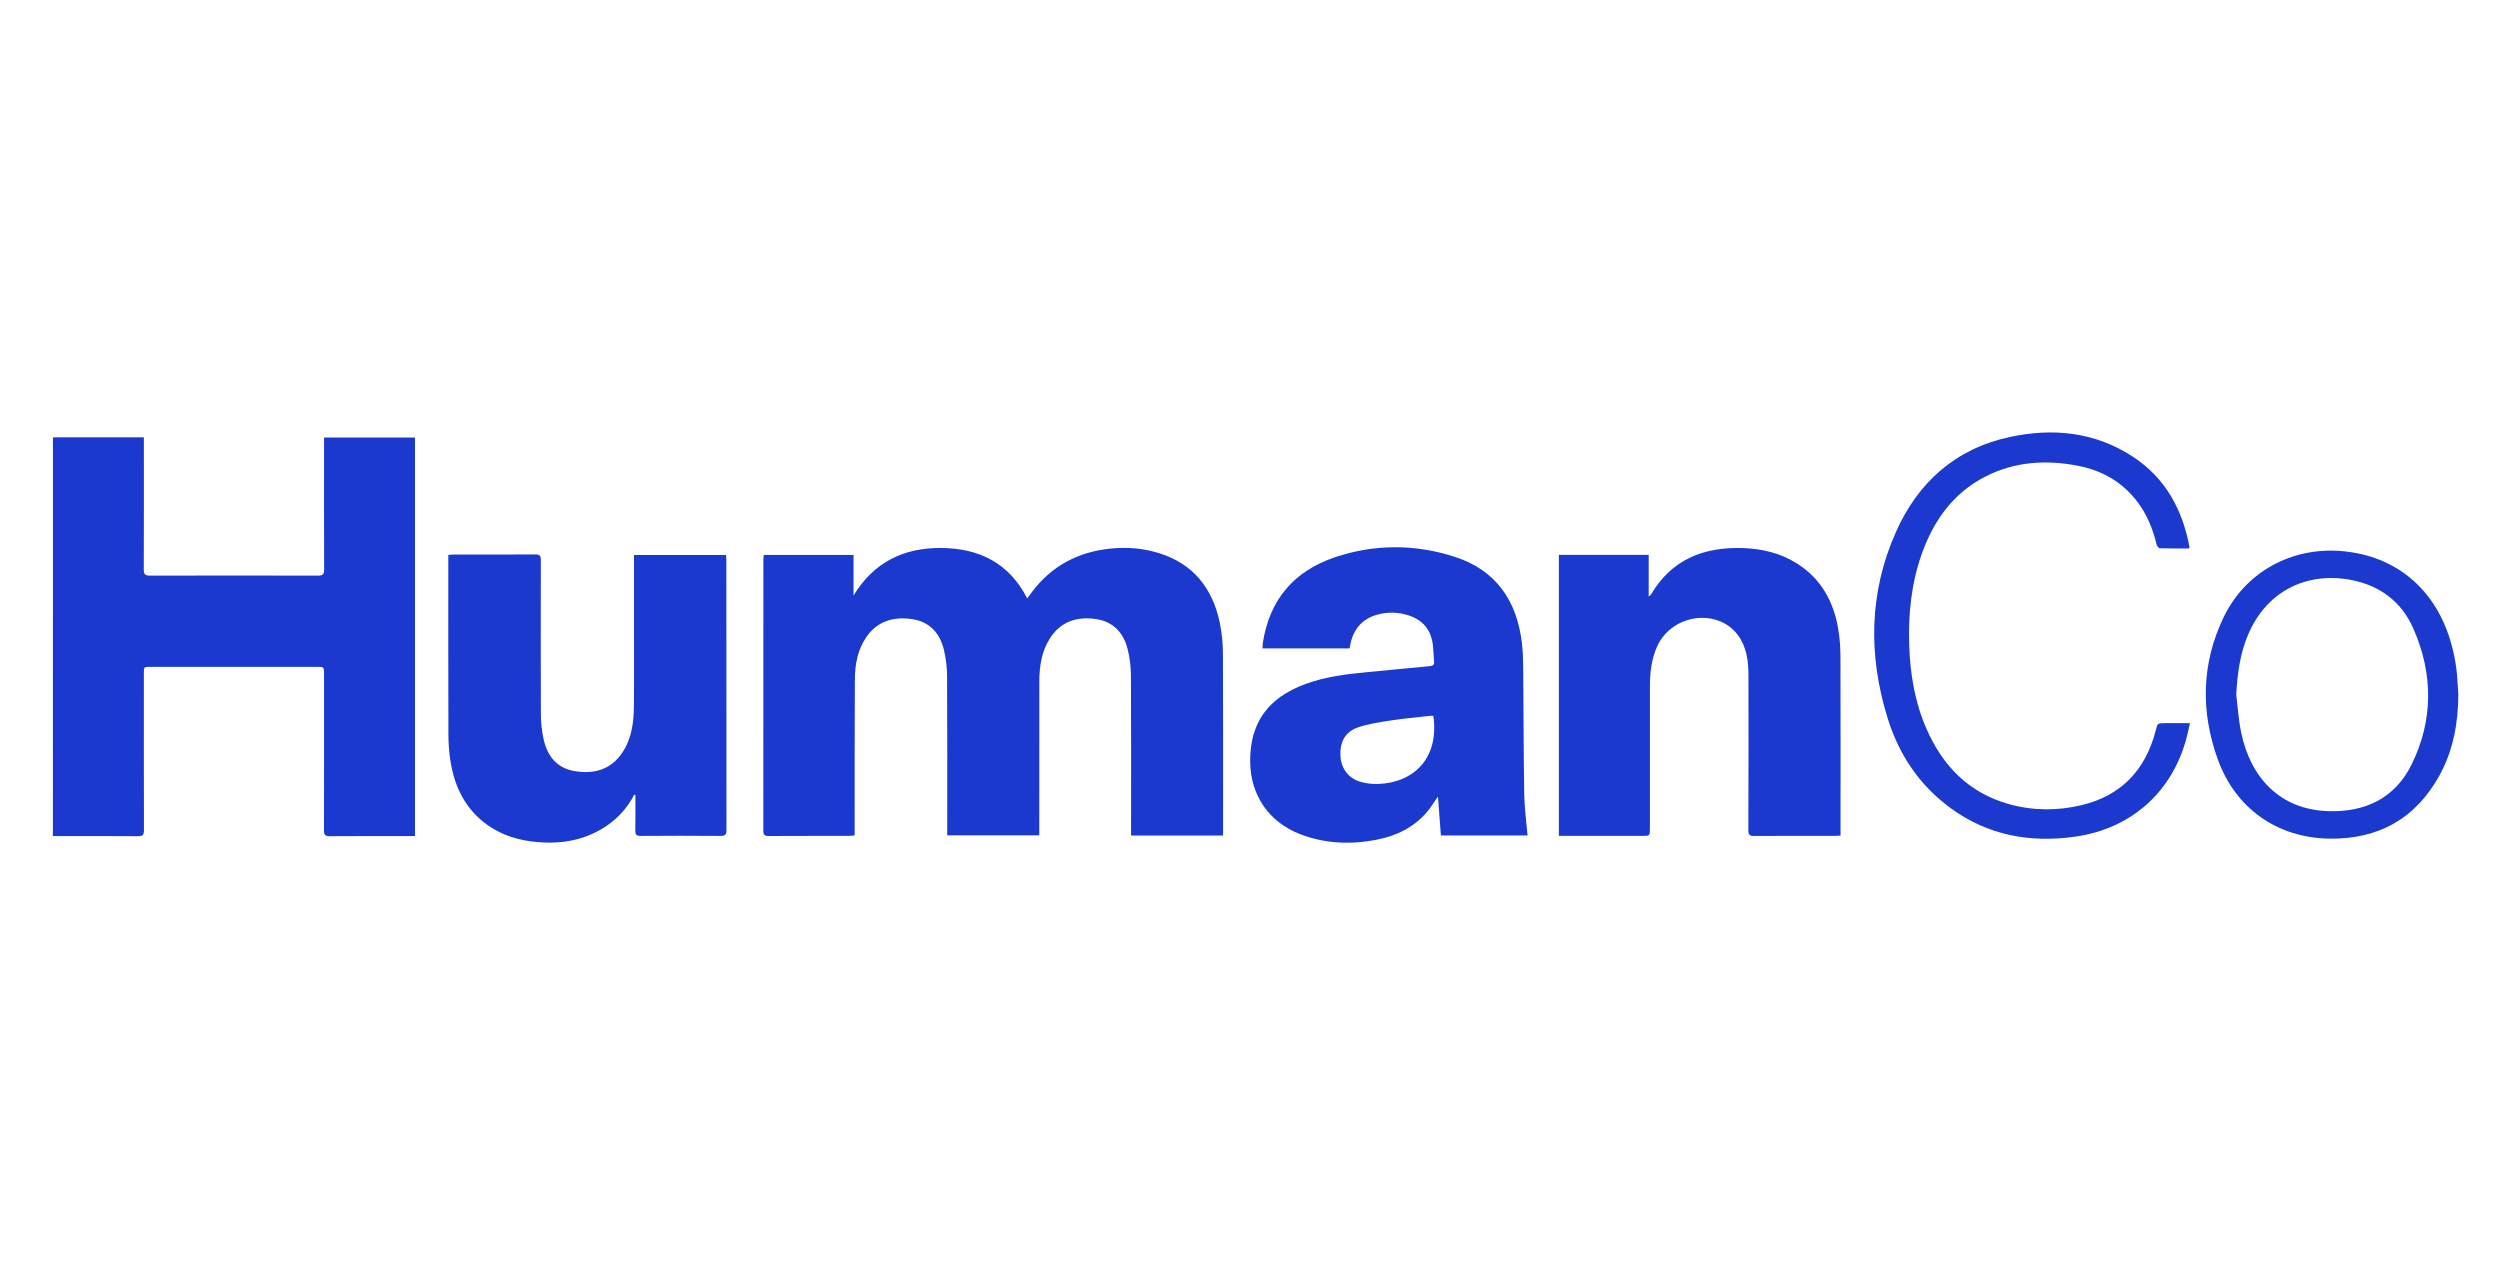
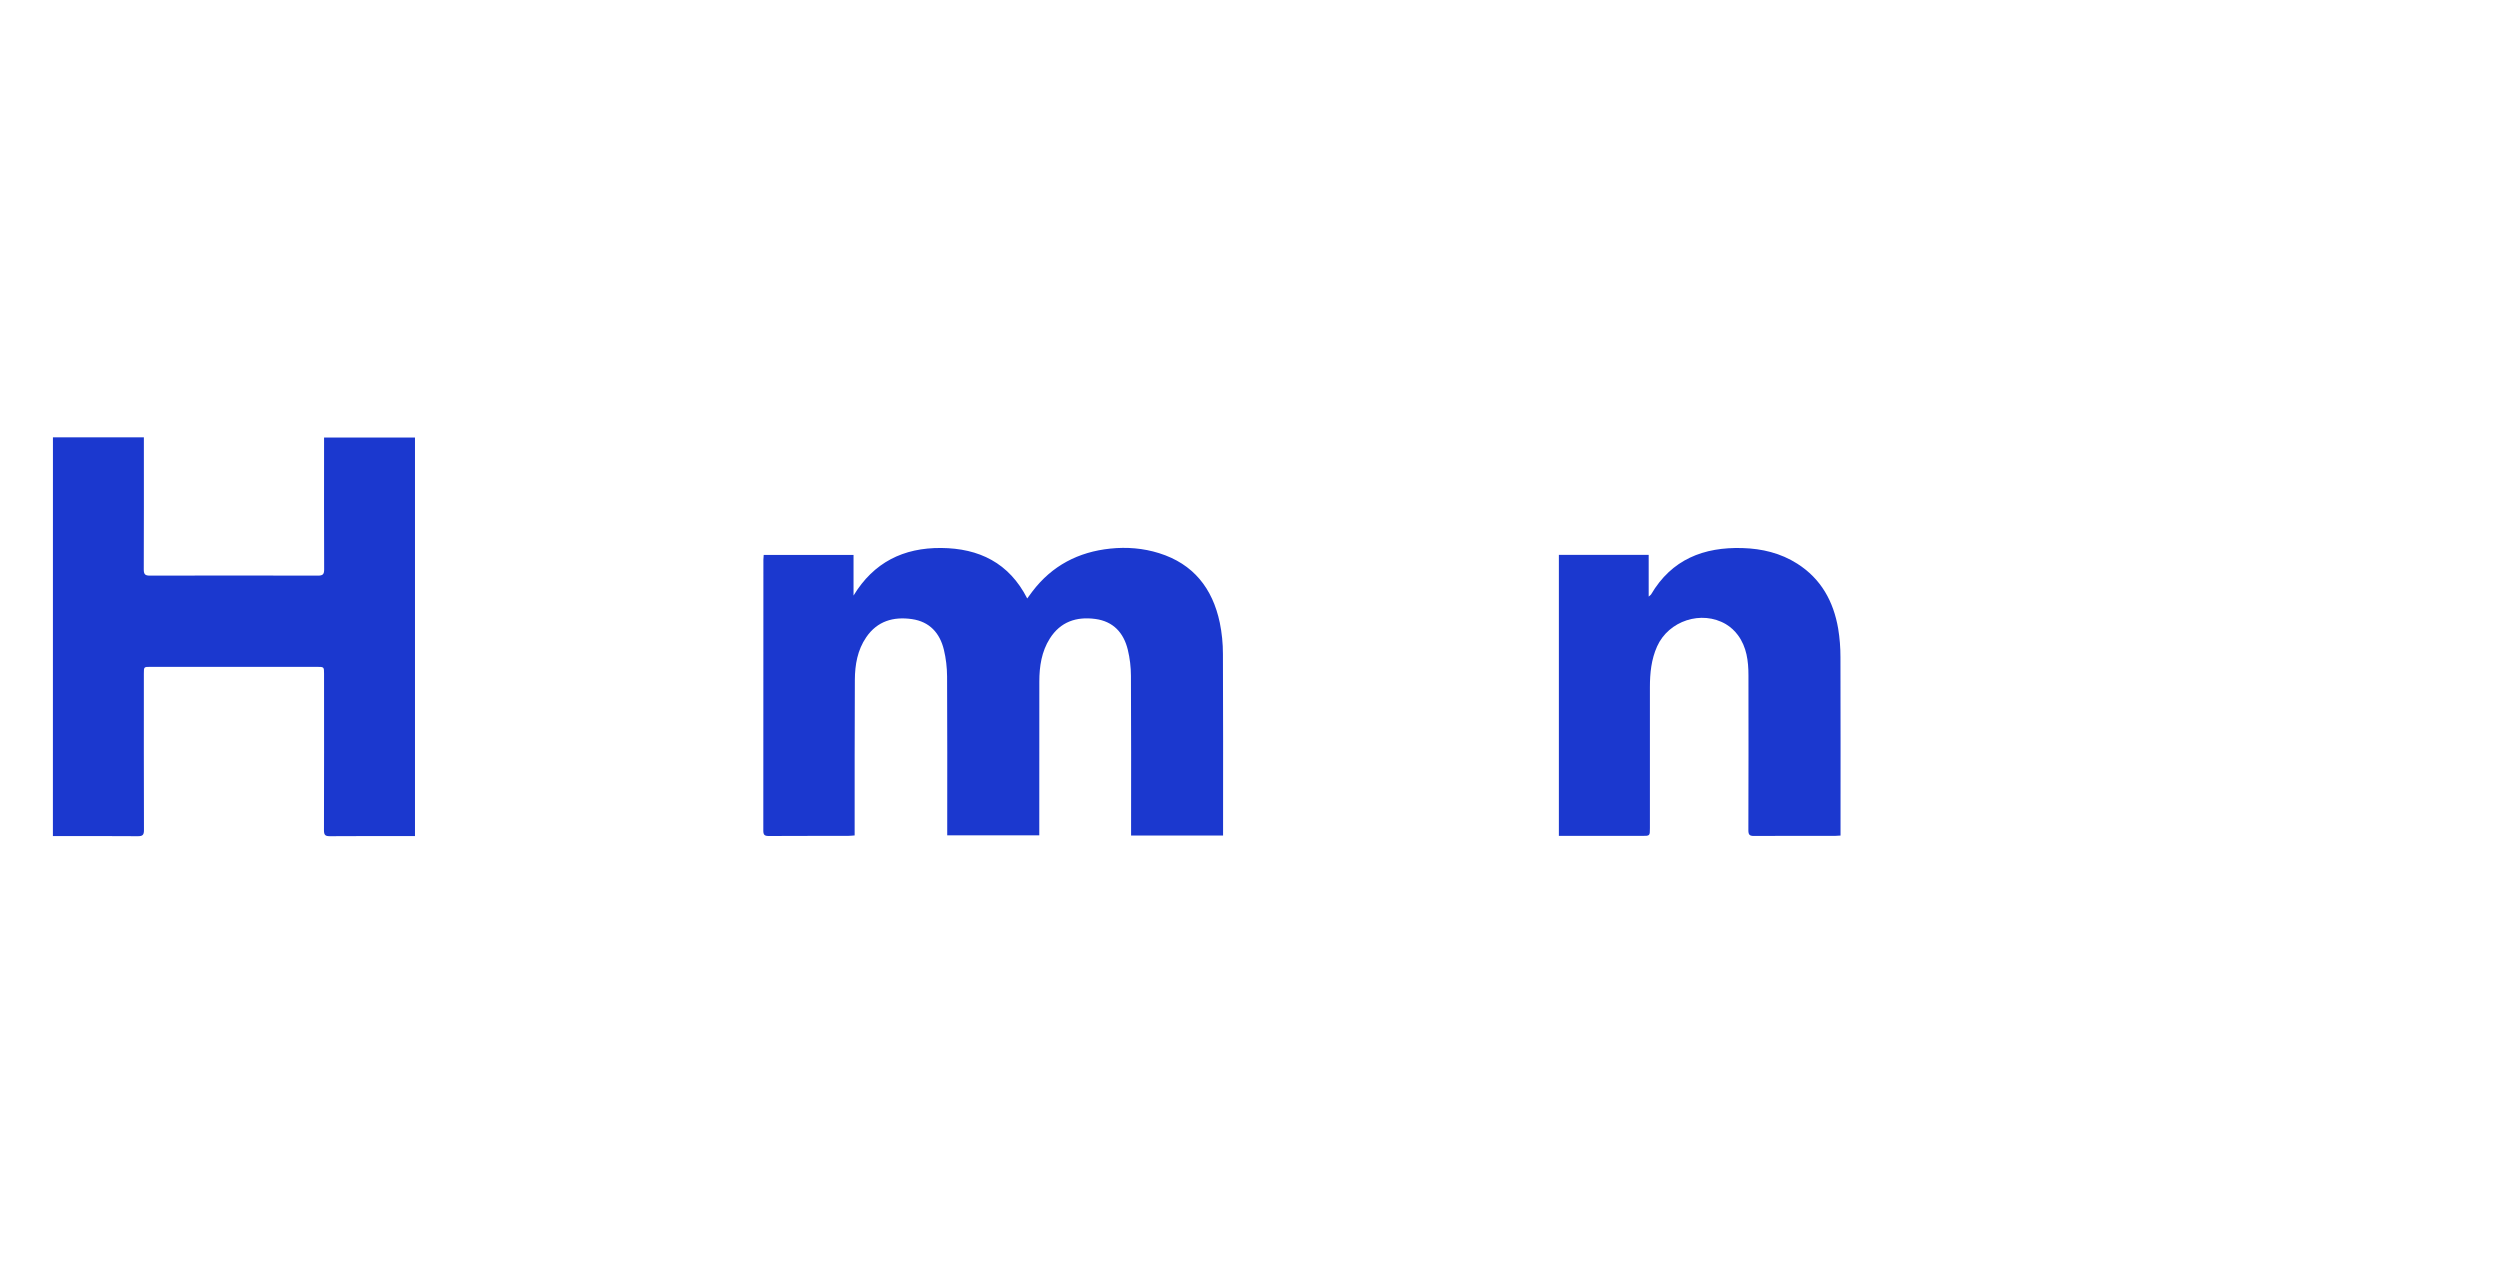
<svg xmlns="http://www.w3.org/2000/svg" width="120" viewBox="0 0 120 61" height="61" fill="none">
  <g fill="#1b38cf">
    <path d="m2.541 20.993h4.365v.295c0 2.015.004 4.03-.005 6.046 0 .233.065.296.296.296 2.69-.007 5.38-.007 8.069 0 .236 0 .294-.073.293-.3-.008-1.999-.005-3.998-.004-5.998v-.332h4.364v19.132h-.253c-1.277 0-2.554-.005-3.83.005-.217.002-.286-.052-.286-.279.008-2.506.005-5.011.004-7.515 0-.333 0-.334-.343-.334-2.665 0-5.331 0-7.997 0-.309 0-.309 0-.309.32 0 2.506-.004 5.011.005 7.515 0 .233-.064.295-.295.293-1.268-.011-2.537-.005-3.806-.005h-.27z" />
    <path d="m58.707 40.107h-4.415v-.294c0-2.457.007-4.914-.007-7.371-.001-.425-.052-.848-.152-1.261-.199-.809-.696-1.355-1.556-1.471-.908-.122-1.676.133-2.186.94-.395.625-.501 1.331-.503 2.054-.004 2.353-.005 4.706-.002 7.059v.334h-4.419v-.33c0-2.433.007-4.865-.007-7.298-.002-.433-.053-.864-.154-1.285-.195-.799-.685-1.345-1.533-1.467-.89-.128-1.664.094-2.196.874-.419.614-.54 1.321-.544 2.043-.013 2.36-.008 4.722-.01 7.082v.385c-.126.008-.234.022-.342.022-1.261.002-2.522-.003-3.782.005-.199 0-.26-.055-.26-.257.005-4.336.007-8.672.004-13.009 0-.07.009-.141.015-.226h4.312v1.951c.967-1.594 2.397-2.3 4.209-2.284 1.812.016 3.255.71 4.128 2.423.099-.134.17-.236.247-.335.943-1.241 2.209-1.9 3.746-2.059.792-.082 1.575-.019 2.335.219 1.648.515 2.568 1.689 2.915 3.337.101.495.152.999.151 1.504.014 2.811.007 5.621.007 8.432z" />
-     <path d="m64.78 31.124h-4.178c.006-.103.004-.196.018-.287.323-2.061 1.498-3.428 3.453-4.087 1.904-.642 3.844-.639 5.752-.023 1.992.643 2.988 2.116 3.228 4.145.049.405.057.817.061 1.225.018 2.007.017 4.014.049 6.02.011.655.103 1.309.16 1.984h-4.16c-.046-.621-.092-1.231-.14-1.87-.189.269-.341.524-.529.746-.637.746-1.473 1.146-2.42 1.33-1.238.24-2.46.193-3.647-.26-1.516-.579-2.403-1.867-2.417-3.486-.017-1.855.843-3.063 2.647-3.726.952-.35 1.946-.476 2.946-.569 1.007-.094 2.013-.199 3.02-.29.164-.015.231-.07.214-.235-.036-.35-.024-.71-.106-1.048-.142-.589-.541-.971-1.119-1.155-.502-.16-1.013-.175-1.519-.03-.697.2-1.111.67-1.266 1.375-.016.076-.029.154-.045.239zm4.021 3.235c-.054-.003-.108-.003-.162 0-.638.073-1.278.13-1.912.228-.521.08-1.051.158-1.546.328-.613.209-.877.708-.841 1.366.034.623.4 1.099 1.009 1.259.264.07.536.1.808.091 1.706-.065 2.933-1.236 2.643-3.272z" />
-     <path d="m30.442 38.145c-.301.588-.742 1.092-1.285 1.468-1.01.7-2.141.91-3.344.808-.869-.074-1.688-.306-2.408-.817-1.046-.741-1.574-1.796-1.776-3.029-.07-.436-.105-.876-.105-1.317-.009-2.786-.005-5.572-.005-8.359v-.265c.102-.006.186-.016.271-.016 1.301 0 2.602.005 3.902-.005.215-.001.269.062.268.271-.006 2.473-.006 4.946.002 7.42.002.401.047.801.134 1.192.183.82.655 1.393 1.528 1.525.909.138 1.695-.081 2.238-.881.466-.688.56-1.477.567-2.278.011-1.076.003-2.152.003-3.228 0-1.236 0-2.473 0-3.71 0-.088 0-.175 0-.284h4.417c.005.076.016.16.016.243.001 4.32.003 8.64.006 12.959 0 .223-.066.284-.284.282-1.276-.01-2.553-.01-3.83 0-.197 0-.266-.049-.262-.255.013-.569.004-1.137.004-1.706z" />
    <path d="m74.826 40.12v-13.487h4.311v2.003c.065-.058.097-.075.114-.102.986-1.683 2.526-2.283 4.39-2.227.936.028 1.829.24 2.63.751 1.145.73 1.739 1.815 1.962 3.12.074.451.11.907.109 1.364.009 2.778.004 5.555.004 8.333v.232c-.096.006-.174.014-.251.014-1.3 0-2.601-.003-3.901.005-.209.001-.272-.055-.272-.27.007-2.481.009-4.962.004-7.442 0-.683-.085-1.354-.502-1.922-.156-.213-.352-.394-.578-.53-1.169-.688-2.752-.169-3.305 1.066-.279.622-.345 1.282-.345 1.952-.002 2.256-.002 4.512 0 6.768 0 .375 0 .375-.377.375h-3.993z" />
-     <path d="m105.076 26.325c-.474 0-.939.006-1.403-.008-.055-.002-.138-.111-.155-.183-.18-.733-.454-1.422-.909-2.029-.724-.965-1.703-1.523-2.872-1.749-1.53-.295-3.026-.203-4.436.518-1.551.794-2.488 2.112-3.057 3.717-.505 1.426-.653 2.904-.601 4.409.049 1.375.271 2.713.827 3.98.78 1.783 2.025 3.07 3.941 3.612 1.159.328 2.335.334 3.503.055 1.921-.458 3.073-1.7 3.563-3.589.089-.346.084-.347.451-.347h1.189c-.054.239-.096.449-.149.655-.678 2.633-2.647 4.401-5.339 4.79-2.188.316-4.222-.057-6.027-1.387-1.478-1.091-2.455-2.554-2.994-4.292-.936-3.017-.9-6.022.393-8.934 1.065-2.4 2.873-4.011 5.476-4.569 2.077-.445 4.101-.24 5.921.961 1.543 1.018 2.357 2.521 2.695 4.308 0 .013-.007.029-.017.081z" />
-     <path d="m118 33.349c-.01 1.347-.238 2.644-.885 3.834-1.144 2.102-2.946 3.114-5.325 3.071-2.485-.044-4.484-1.449-5.333-3.797-.832-2.303-.793-4.609.281-6.836 1.044-2.163 3.245-3.367 5.647-3.17 2.638.217 4.571 1.855 5.289 4.496.102.371.178.749.229 1.13.055.422.066.848.097 1.272zm-10.661-.013c.075.604.111 1.216.234 1.811.457 2.216 1.894 3.698 4.135 3.786 1.803.071 3.253-.605 4.059-2.257 1.04-2.131 1.025-4.339.077-6.5-.571-1.301-1.617-2.087-3.036-2.346-2.157-.394-4.023.597-4.889 2.607-.398.923-.522 1.9-.58 2.899z" />
  </g>
</svg>